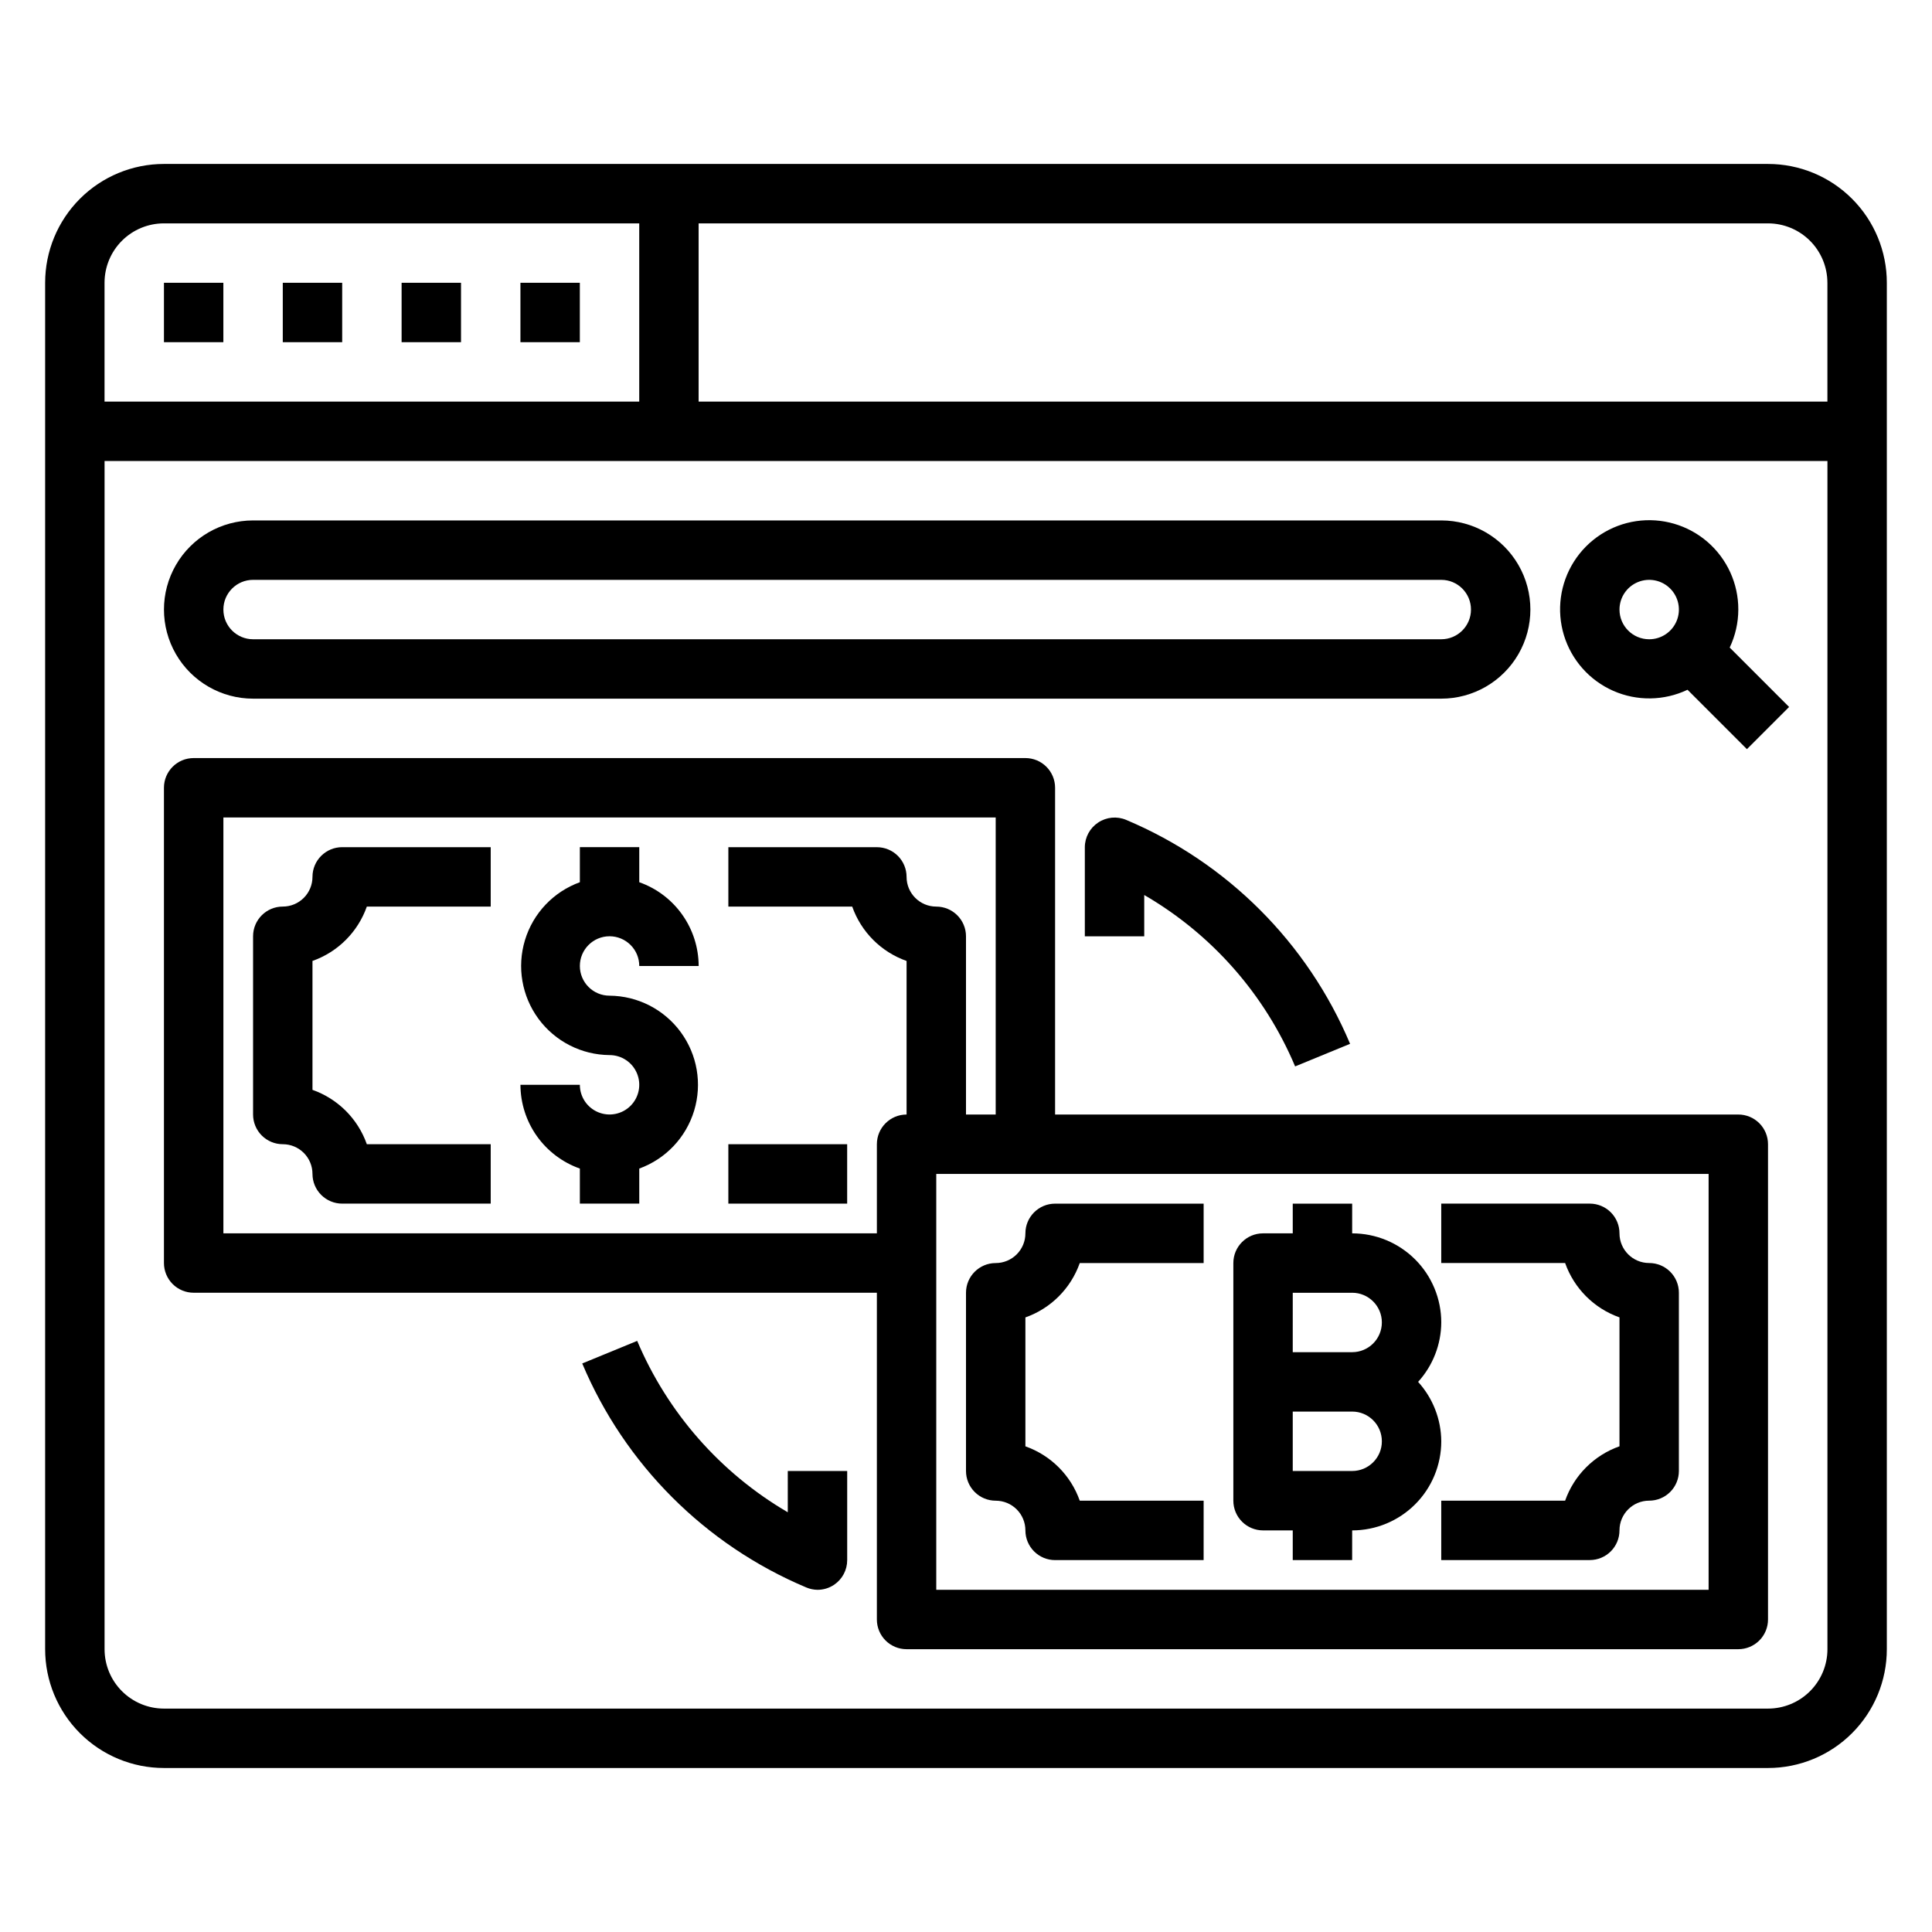
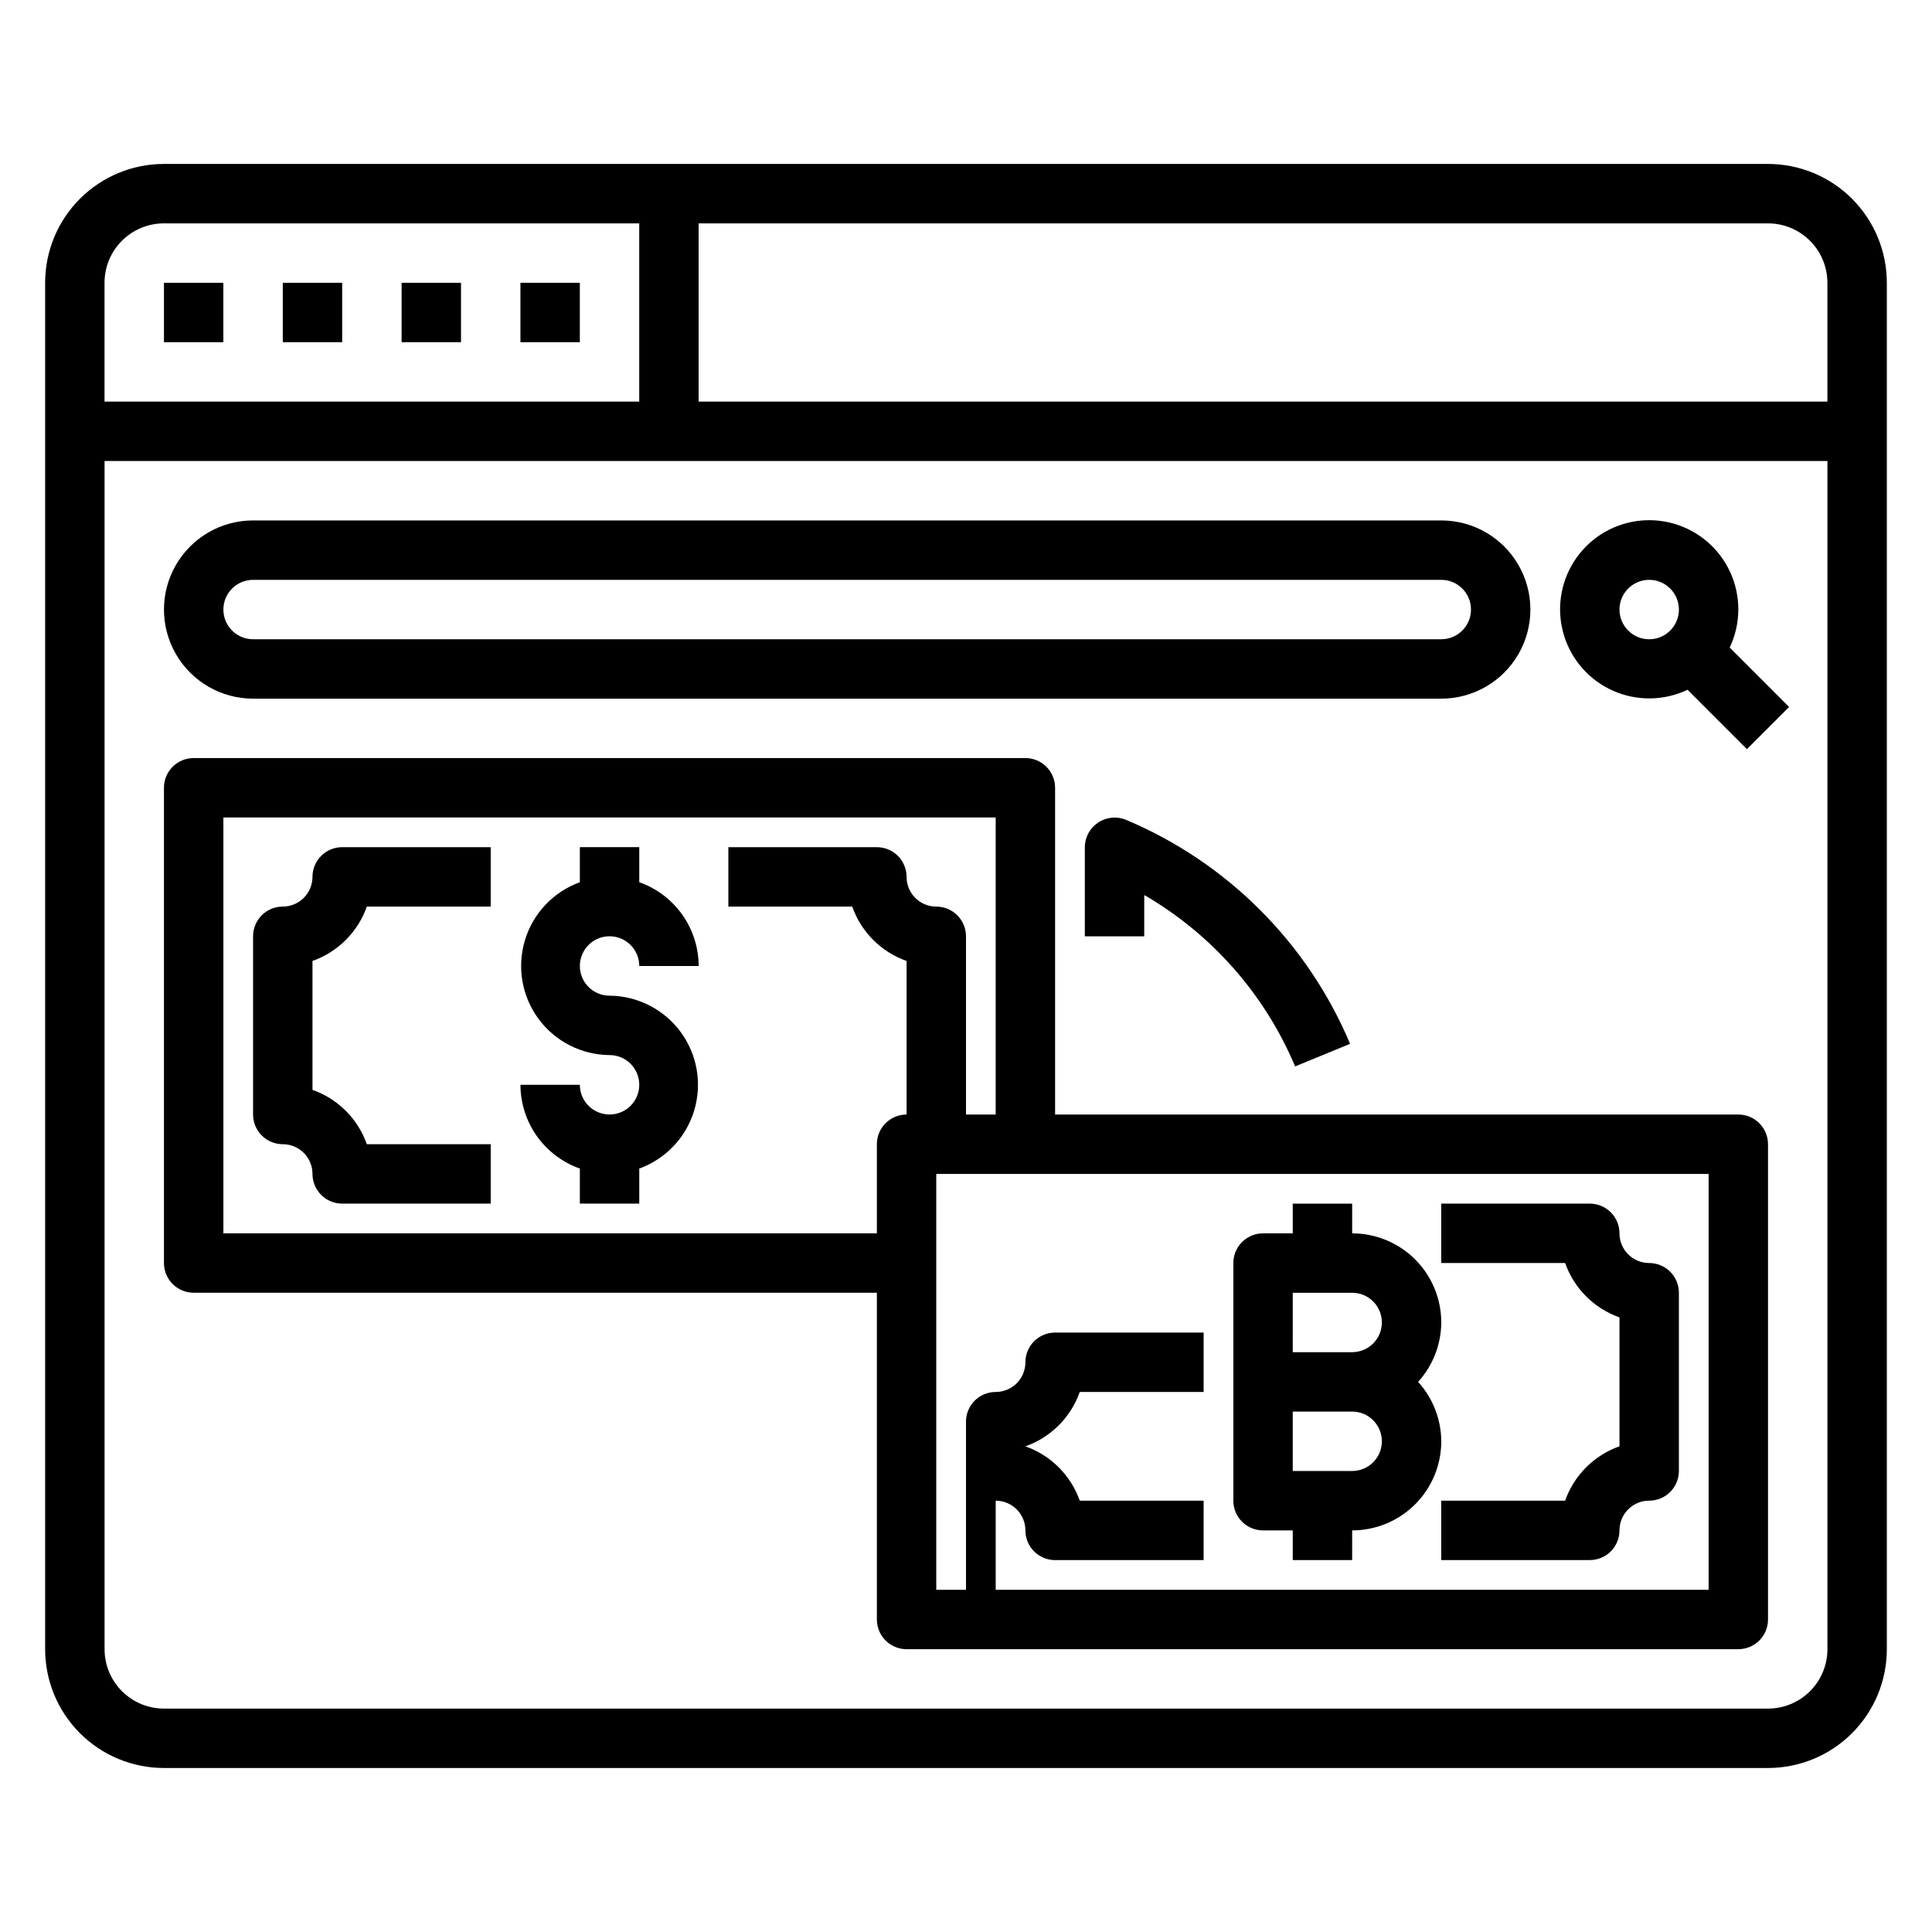
<svg xmlns="http://www.w3.org/2000/svg" fill="#000000" width="800px" height="800px" version="1.1" viewBox="144 144 512 512">
  <g>
    <path d="m612.54 187.45h-425.09c-8.352 0-16.359 3.316-22.266 9.223-5.902 5.906-9.223 13.914-9.223 22.266v362.11c0 8.352 3.32 16.359 9.223 22.266 5.906 5.906 13.914 9.223 22.266 9.223h425.09c8.352 0 16.359-3.316 22.266-9.223s9.223-13.914 9.223-22.266v-362.11c0-8.352-3.316-16.359-9.223-22.266s-13.914-9.223-22.266-9.223zm15.742 31.488v31.488h-299.14v-47.23h283.39c4.176 0 8.18 1.656 11.133 4.609s4.613 6.957 4.613 11.133zm-440.83-15.742h125.95v47.23h-141.7v-31.488c0-4.176 1.656-8.18 4.609-11.133 2.953-2.953 6.957-4.609 11.133-4.609zm425.09 393.6h-425.09c-4.176 0-8.18-1.66-11.133-4.613-2.953-2.953-4.609-6.957-4.609-11.133v-314.88h456.58v314.88c0 4.176-1.66 8.18-4.613 11.133s-6.957 4.613-11.133 4.613z" />
    <path d="m218.94 218.94h15.742v15.742h-15.742z" />
    <path d="m187.45 218.94h15.742v15.742h-15.742z" />
    <path d="m250.43 218.94h15.742v15.742h-15.742z" />
    <path d="m281.92 218.94h15.742v15.742h-15.742z" />
    <path d="m211.07 329.15h314.88c8.438 0 16.234-4.5 20.453-11.805 4.219-7.309 4.219-16.312 0-23.617-4.219-7.309-12.016-11.809-20.453-11.809h-314.88c-8.438 0-16.234 4.5-20.453 11.809-4.219 7.305-4.219 16.309 0 23.617 4.219 7.305 12.016 11.805 20.453 11.805zm0-31.488 314.88 0.004c4.348 0 7.875 3.523 7.875 7.871s-3.527 7.871-7.875 7.871h-314.88c-4.348 0-7.871-3.523-7.871-7.871s3.523-7.871 7.871-7.871z" />
    <path d="m604.67 305.54c0.02-6.875-2.961-13.418-8.156-17.922-5.199-4.5-12.102-6.512-18.902-5.512-6.801 1.004-12.832 4.922-16.508 10.73-3.68 5.809-4.644 12.934-2.644 19.512 2.004 6.578 6.773 11.957 13.062 14.73 6.289 2.773 13.48 2.672 19.688-0.285l15.742 15.742 11.18-11.18-15.742-15.742h-0.004c1.496-3.148 2.277-6.59 2.285-10.074zm-31.488 0c0-3.184 1.918-6.055 4.859-7.273 2.941-1.219 6.328-0.547 8.578 1.707 2.25 2.25 2.926 5.637 1.707 8.578s-4.09 4.859-7.273 4.859c-4.348 0-7.871-3.523-7.871-7.871z" />
    <path d="m305.54 392.12c2.086 0 4.09 0.832 5.566 2.309 1.477 1.477 2.305 3.477 2.305 5.566h15.742c-0.012-4.875-1.531-9.621-4.352-13.598-2.816-3.973-6.797-6.981-11.391-8.602v-9.289h-15.742v9.289c-7 2.539-12.391 8.227-14.547 15.352-2.16 7.125-0.832 14.848 3.578 20.844 4.414 5.996 11.395 9.562 18.84 9.617 3.184 0 6.055 1.918 7.273 4.859s0.543 6.328-1.707 8.582c-2.254 2.25-5.637 2.922-8.578 1.703-2.941-1.219-4.859-4.086-4.859-7.269h-15.746c0.016 4.871 1.535 9.621 4.352 13.594 2.82 3.973 6.801 6.981 11.395 8.605v9.289h15.742v-9.289c6.996-2.539 12.387-8.23 14.547-15.355 2.156-7.125 0.832-14.848-3.582-20.844-4.414-5.996-11.395-9.559-18.836-9.617-4.348 0-7.871-3.523-7.871-7.871s3.523-7.875 7.871-7.875z" />
-     <path d="m337.02 447.23h31.488v15.742h-31.488z" />
    <path d="m226.81 376.38c0 2.086-0.828 4.09-2.305 5.566-1.477 1.477-3.477 2.305-5.566 2.305-4.348 0-7.871 3.523-7.871 7.871v47.234c0 2.086 0.828 4.09 2.305 5.566 1.477 1.477 3.481 2.305 5.566 2.305 2.09 0 4.09 0.828 5.566 2.305 1.477 1.477 2.305 3.481 2.305 5.566 0 2.09 0.832 4.09 2.309 5.566 1.477 1.477 3.477 2.309 5.566 2.309h39.359v-15.746h-32.828c-2.375-6.734-7.672-12.027-14.406-14.406v-34.164c6.734-2.379 12.031-7.672 14.406-14.406h32.828v-15.742h-39.359c-4.348 0-7.875 3.523-7.875 7.871z" />
    <path d="m604.67 439.36h-181.06v-86.594c0-2.086-0.828-4.09-2.305-5.566-1.477-1.477-3.477-2.305-5.566-2.305h-220.42c-4.348 0-7.871 3.523-7.871 7.871v125.95c0 2.086 0.832 4.09 2.305 5.566 1.477 1.477 3.481 2.305 5.566 2.305h181.06v86.594c0 2.086 0.828 4.09 2.305 5.566s3.481 2.305 5.566 2.305h220.42c2.086 0 4.09-0.828 5.566-2.305 1.477-1.477 2.305-3.481 2.305-5.566v-125.95c0-2.086-0.828-4.09-2.305-5.566-1.477-1.477-3.481-2.305-5.566-2.305zm-401.47 31.488v-110.21h204.67v78.723h-7.871v-47.234c0-2.086-0.832-4.09-2.309-5.566-1.477-1.477-3.477-2.305-5.566-2.305-4.348 0-7.871-3.523-7.871-7.871 0-2.09-0.828-4.09-2.305-5.566-1.477-1.477-3.481-2.305-5.566-2.305h-39.359v15.742h32.828-0.004c2.379 6.734 7.676 12.027 14.406 14.406v40.699c-4.348 0-7.871 3.523-7.871 7.871v23.617zm393.6 94.465h-204.68v-110.21h204.68z" />
    <path d="m573.18 493.12v34.164c-6.734 2.379-12.027 7.672-14.406 14.406h-32.828v15.742h39.363c2.086 0 4.09-0.828 5.566-2.305 1.477-1.477 2.305-3.477 2.305-5.566 0-4.348 3.523-7.871 7.871-7.871 2.09 0 4.09-0.828 5.566-2.305 1.477-1.477 2.305-3.481 2.305-5.566v-47.234c0-2.086-0.828-4.09-2.305-5.566-1.477-1.477-3.477-2.305-5.566-2.305-4.348 0-7.871-3.523-7.871-7.871 0-2.09-0.828-4.09-2.305-5.566-1.477-1.477-3.481-2.305-5.566-2.305h-39.363v15.742h32.828c2.379 6.734 7.672 12.027 14.406 14.406z" />
-     <path d="m407.87 541.7c2.086 0 4.09 0.828 5.566 2.305s2.305 3.481 2.305 5.566c0 2.09 0.828 4.09 2.305 5.566 1.477 1.477 3.481 2.305 5.566 2.305h39.359l0.004-15.742h-32.828c-2.379-6.734-7.672-12.027-14.406-14.406v-34.164c6.734-2.379 12.027-7.672 14.406-14.406h32.828v-15.742h-39.363c-4.348 0-7.871 3.523-7.871 7.871 0 2.086-0.828 4.09-2.305 5.566-1.477 1.477-3.481 2.305-5.566 2.305-4.348 0-7.871 3.523-7.871 7.871v47.234c0 2.086 0.828 4.09 2.305 5.566 1.477 1.477 3.477 2.305 5.566 2.305z" />
+     <path d="m407.87 541.7c2.086 0 4.09 0.828 5.566 2.305s2.305 3.481 2.305 5.566c0 2.09 0.828 4.09 2.305 5.566 1.477 1.477 3.481 2.305 5.566 2.305h39.359l0.004-15.742h-32.828c-2.379-6.734-7.672-12.027-14.406-14.406c6.734-2.379 12.027-7.672 14.406-14.406h32.828v-15.742h-39.363c-4.348 0-7.871 3.523-7.871 7.871 0 2.086-0.828 4.09-2.305 5.566-1.477 1.477-3.481 2.305-5.566 2.305-4.348 0-7.871 3.523-7.871 7.871v47.234c0 2.086 0.828 4.09 2.305 5.566 1.477 1.477 3.477 2.305 5.566 2.305z" />
    <path d="m478.72 549.57h7.871v7.871h15.742l0.004-7.871c6.262 0 12.27-2.488 16.699-6.918 4.426-4.426 6.914-10.434 6.914-16.699-0.031-5.824-2.219-11.43-6.137-15.742 3.918-4.312 6.106-9.918 6.137-15.746 0-6.262-2.488-12.27-6.914-16.695-4.43-4.43-10.438-6.918-16.699-6.918v-7.871h-15.746v7.871h-7.871c-4.348 0-7.871 3.523-7.871 7.871v62.977c0 2.086 0.828 4.09 2.305 5.566 1.477 1.477 3.481 2.305 5.566 2.305zm23.617-15.742h-15.746v-15.746h15.746c4.348 0 7.871 3.523 7.871 7.871 0 4.348-3.523 7.875-7.871 7.875zm-15.742-47.23h15.742v-0.004c4.348 0 7.871 3.523 7.871 7.871 0 4.348-3.523 7.875-7.871 7.875h-15.746z" />
-     <path d="m352.77 544.77c-17.855-10.441-31.855-26.375-39.91-45.422l-14.562 5.984c11.273 26.777 32.578 48.078 59.355 59.352 0.945 0.406 1.961 0.617 2.988 0.633 1.57 0.004 3.106-0.465 4.41-1.34 2.168-1.465 3.469-3.914 3.465-6.535v-23.613h-15.746z" />
    <path d="m435.03 361.98c-2.199 1.449-3.527 3.902-3.539 6.535v23.617h15.742v-10.945c17.914 10.391 31.953 26.336 39.988 45.422l14.562-5.984 0.004 0.004c-11.273-26.781-32.578-48.082-59.355-59.355-2.43-1.02-5.207-0.754-7.402 0.707z" />
  </g>
</svg>